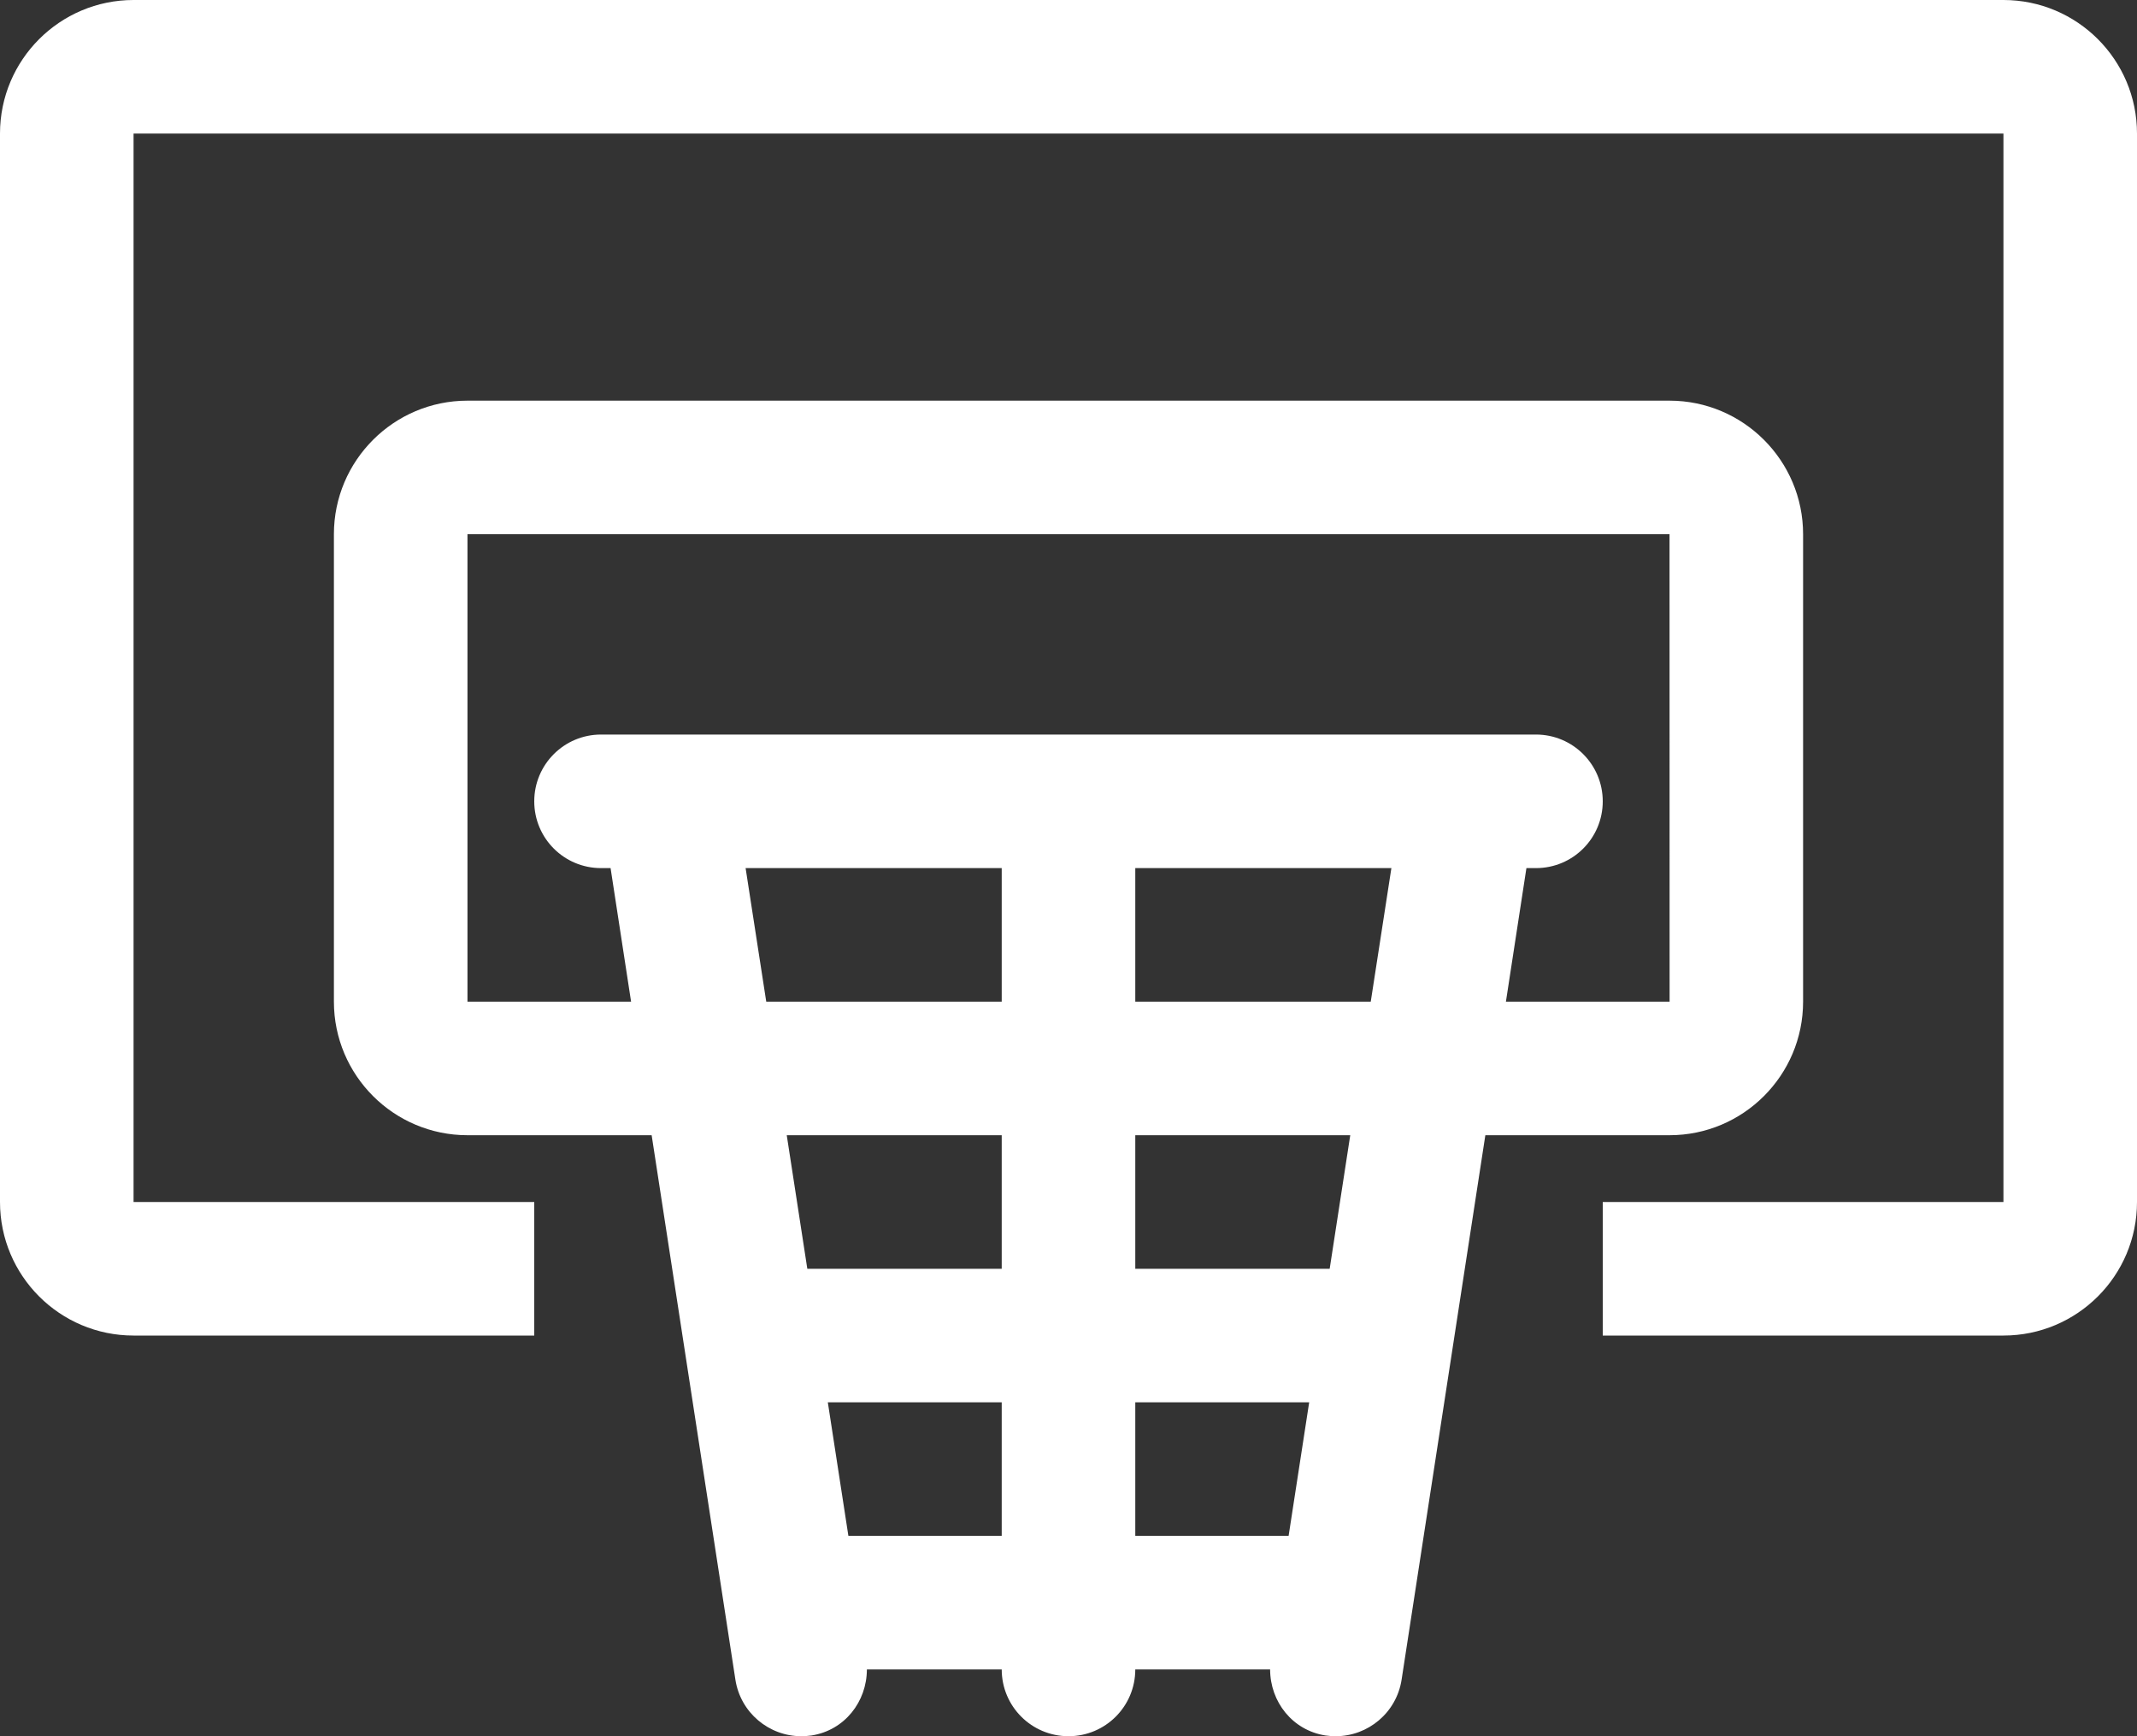
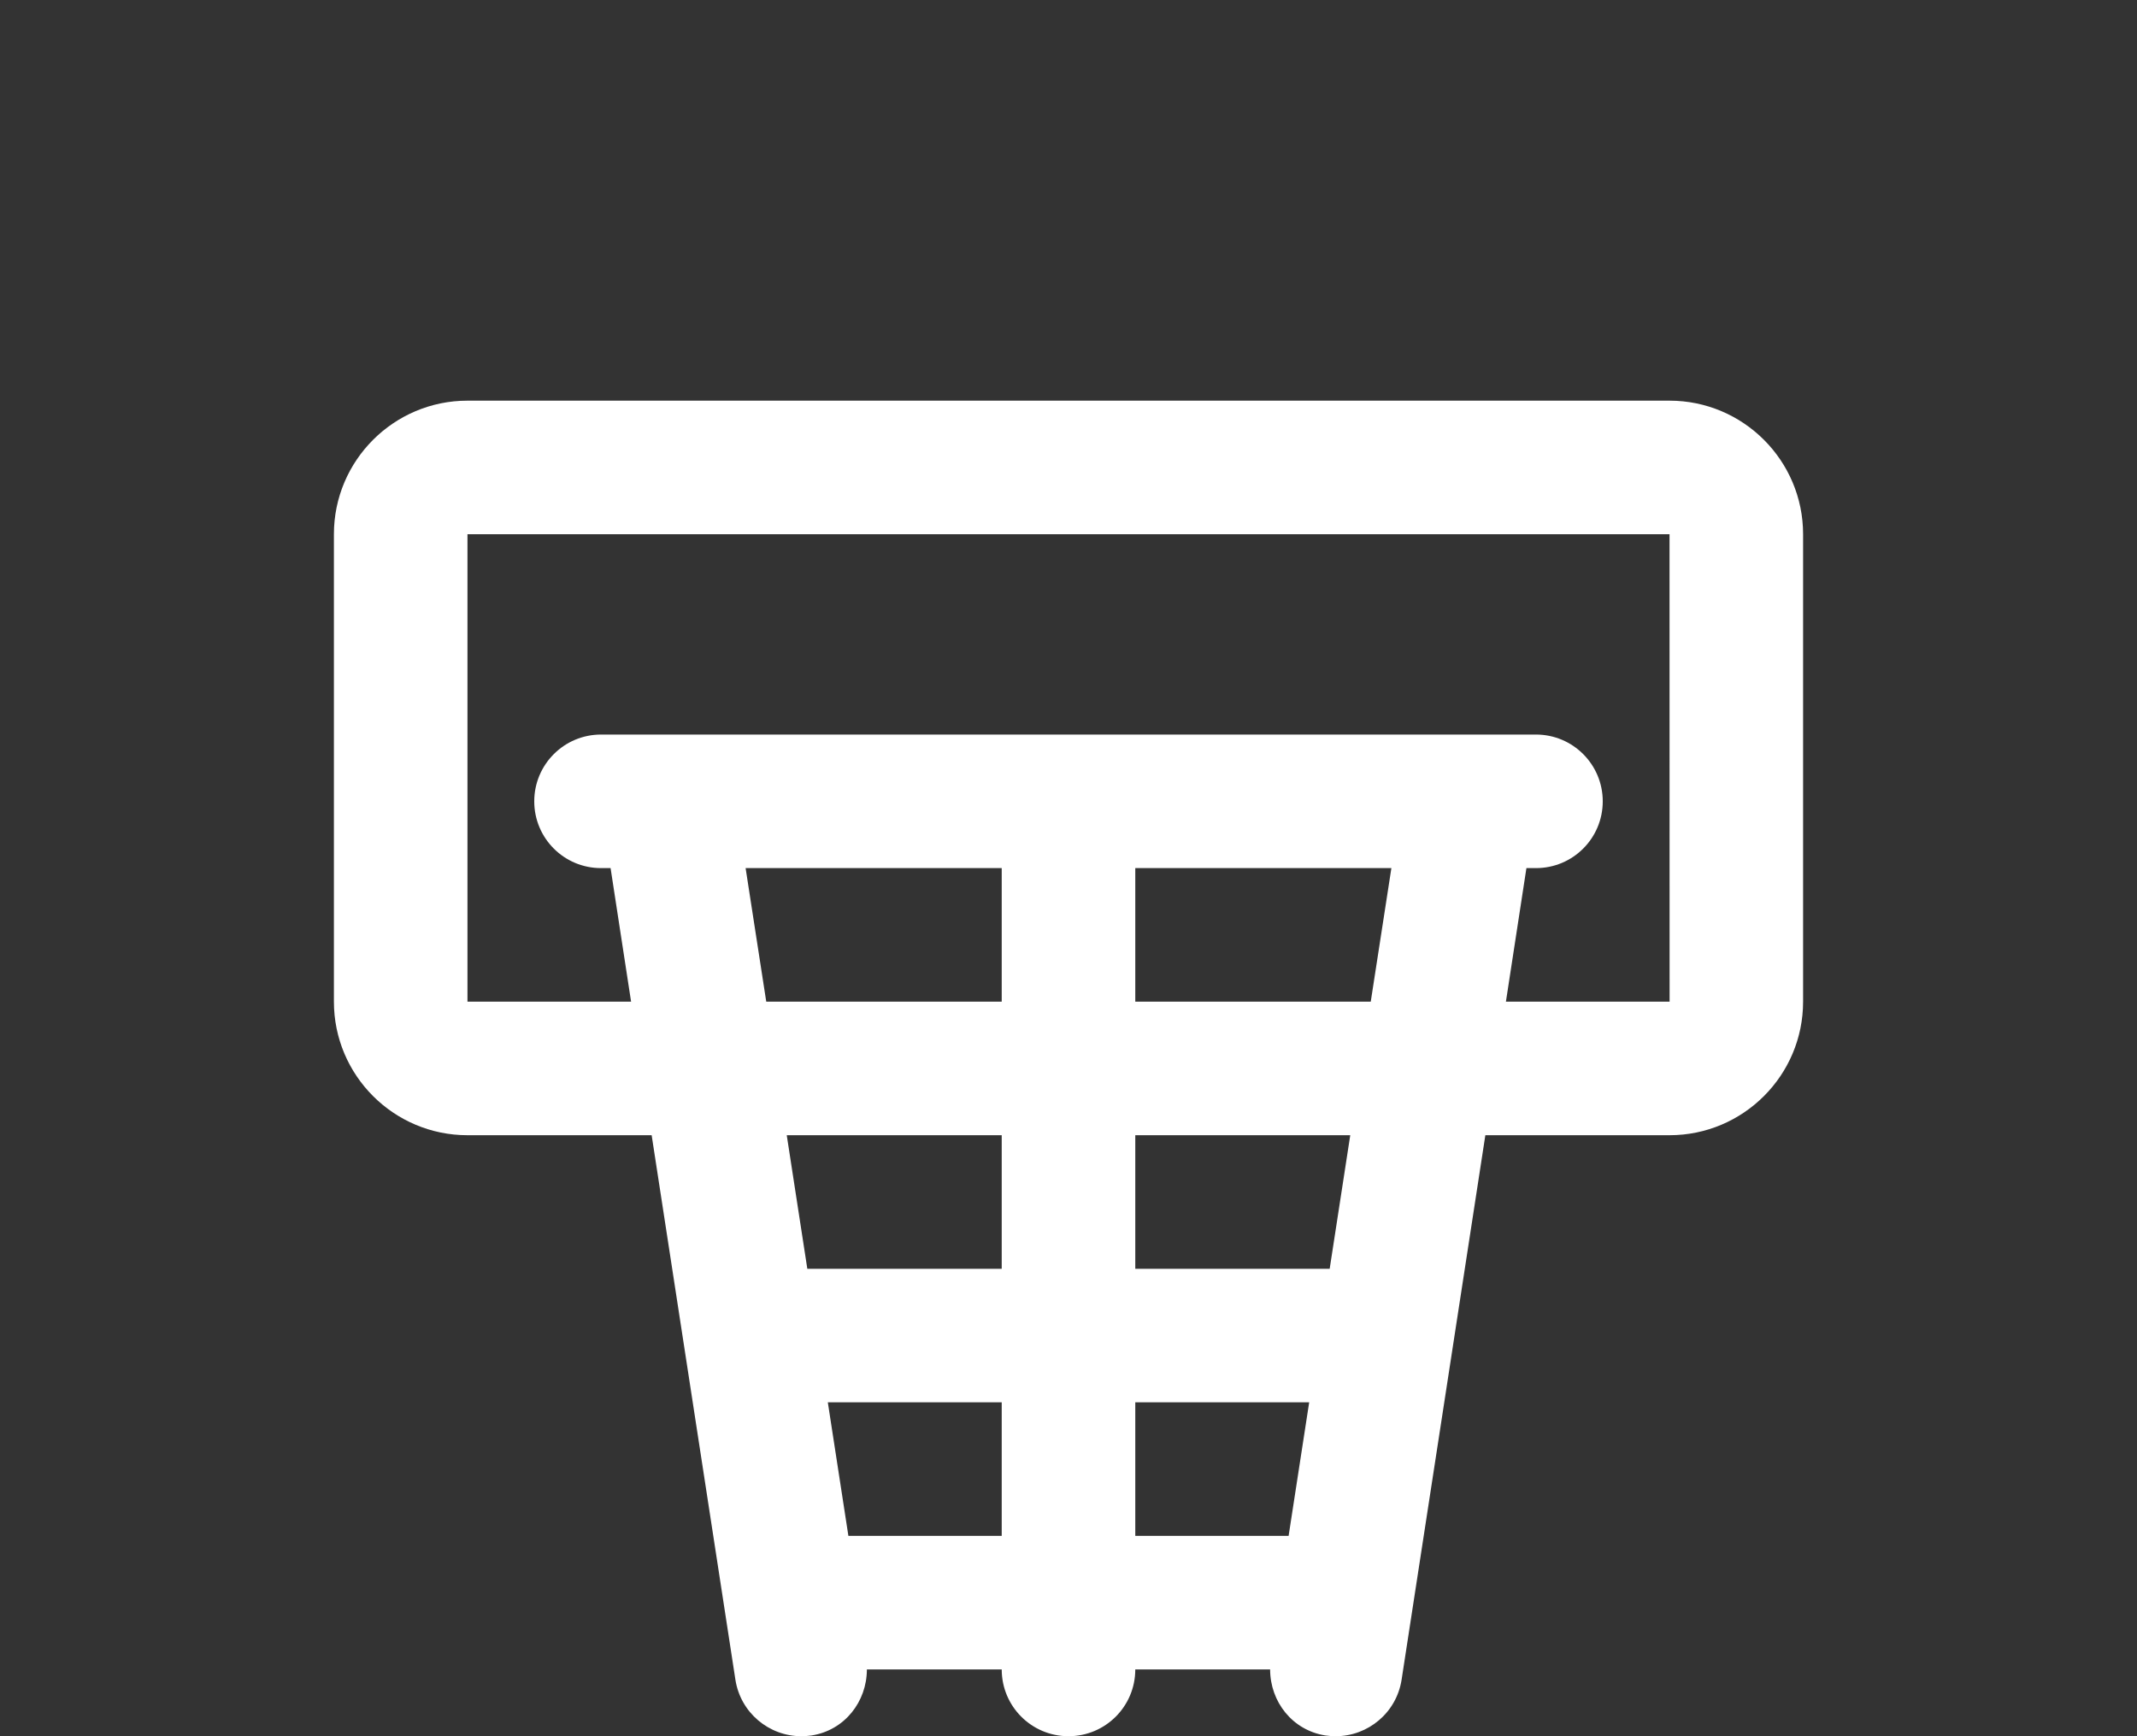
<svg xmlns="http://www.w3.org/2000/svg" width="32px" height="26px" viewBox="0 0 32 26" version="1.1">
  <rect x="0" y="0" width="32" height="26" fill="#333333" stroke="none" />
  <title>Group 26</title>
  <desc>Created with Sketch.</desc>
  <defs />
  <g id="Symbols" stroke="none" stroke-width="1" fill="none" fill-rule="evenodd">
    <g id="Group-26" fill="#FFFFFF">
-       <path d="M30,0 L2,0 C0.896,0 0,0.896 0,2 L0,18 C0,19.105 0.896,20 2,20 L8,20 L8,18 L2,18 L2,2 L30,2 L30,18 L24,18 L24,20 L30,20 C31.104,20 32,19.105 32,18 L32,2 C32,0.896 31.104,0 30,0" id="Fill-197" />
      <path d="M19.911,19 L17,19 L17,17 L20.219,17 L19.911,19 Z M17,21 L19.604,21 L19.296,23 L17,23 L17,21 Z M12.704,23 L12.396,21 L15,21 L15,23 L12.704,23 Z M11.781,17 L15,17 L15,19 L12.089,19 L11.781,17 Z M17,13 L20.835,13 L20.526,15 L17,15 L17,13 Z M11.165,13 L15,13 L15,15 L11.474,15 L11.165,13 Z M7,15 L7,8 L25,8 L25.001,15 L22.55,15 L22.857,13 L23,13 C23.553,13 24,12.553 24,12 C24,11.448 23.553,11 23,11 L9,11 C8.447,11 8,11.448 8,12 C8,12.553 8.447,13 9,13 L9.143,13 L9.45,15 L7,15 Z M25,17 C26.103,17 27,16.104 27,15 L27,8 C27,6.897 26.103,6 25,6 L7,6 C5.897,6 5,6.897 5,8 L5,15 C5,16.104 5.897,17 7,17 L9.758,17 L11.012,25.153 C11.088,25.647 11.514,26 11.999,26 C12.049,26 12.101,25.996 12.152,25.989 C12.646,25.912 12.98,25.485 12.981,25 L15,25 C15,25.553 15.447,26 16,26 C16.553,26 17,25.553 17,25 L19.019,25 C19.02,25.485 19.354,25.912 19.848,25.989 C19.899,25.996 19.95,26 20.001,26 C20.486,26 20.912,25.647 20.988,25.153 L22.242,17 L25,17 L25,17 Z" id="Fill-198" />
    </g>
  </g>
</svg>